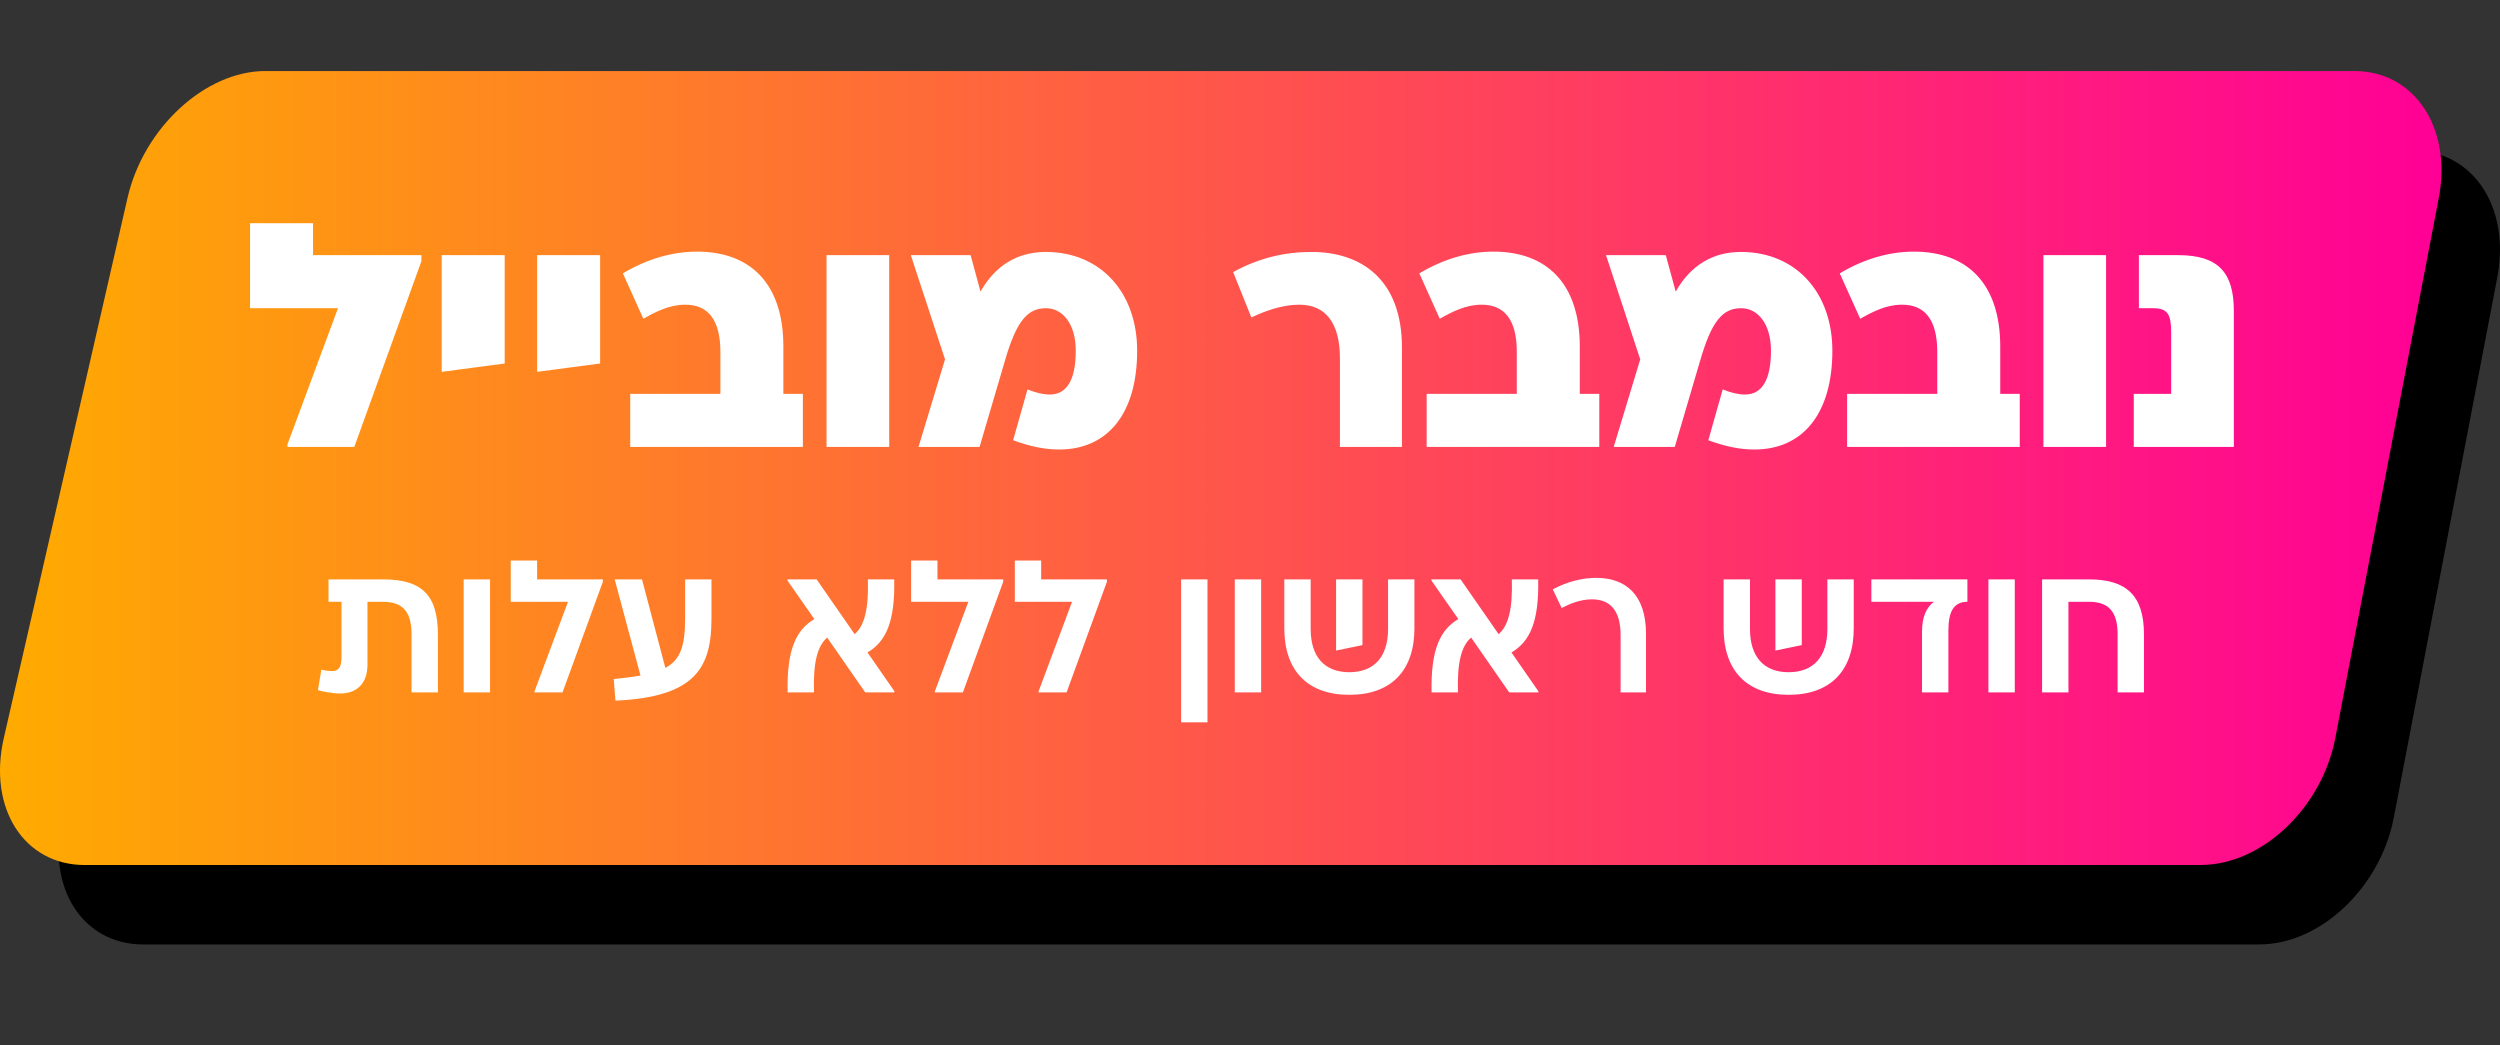
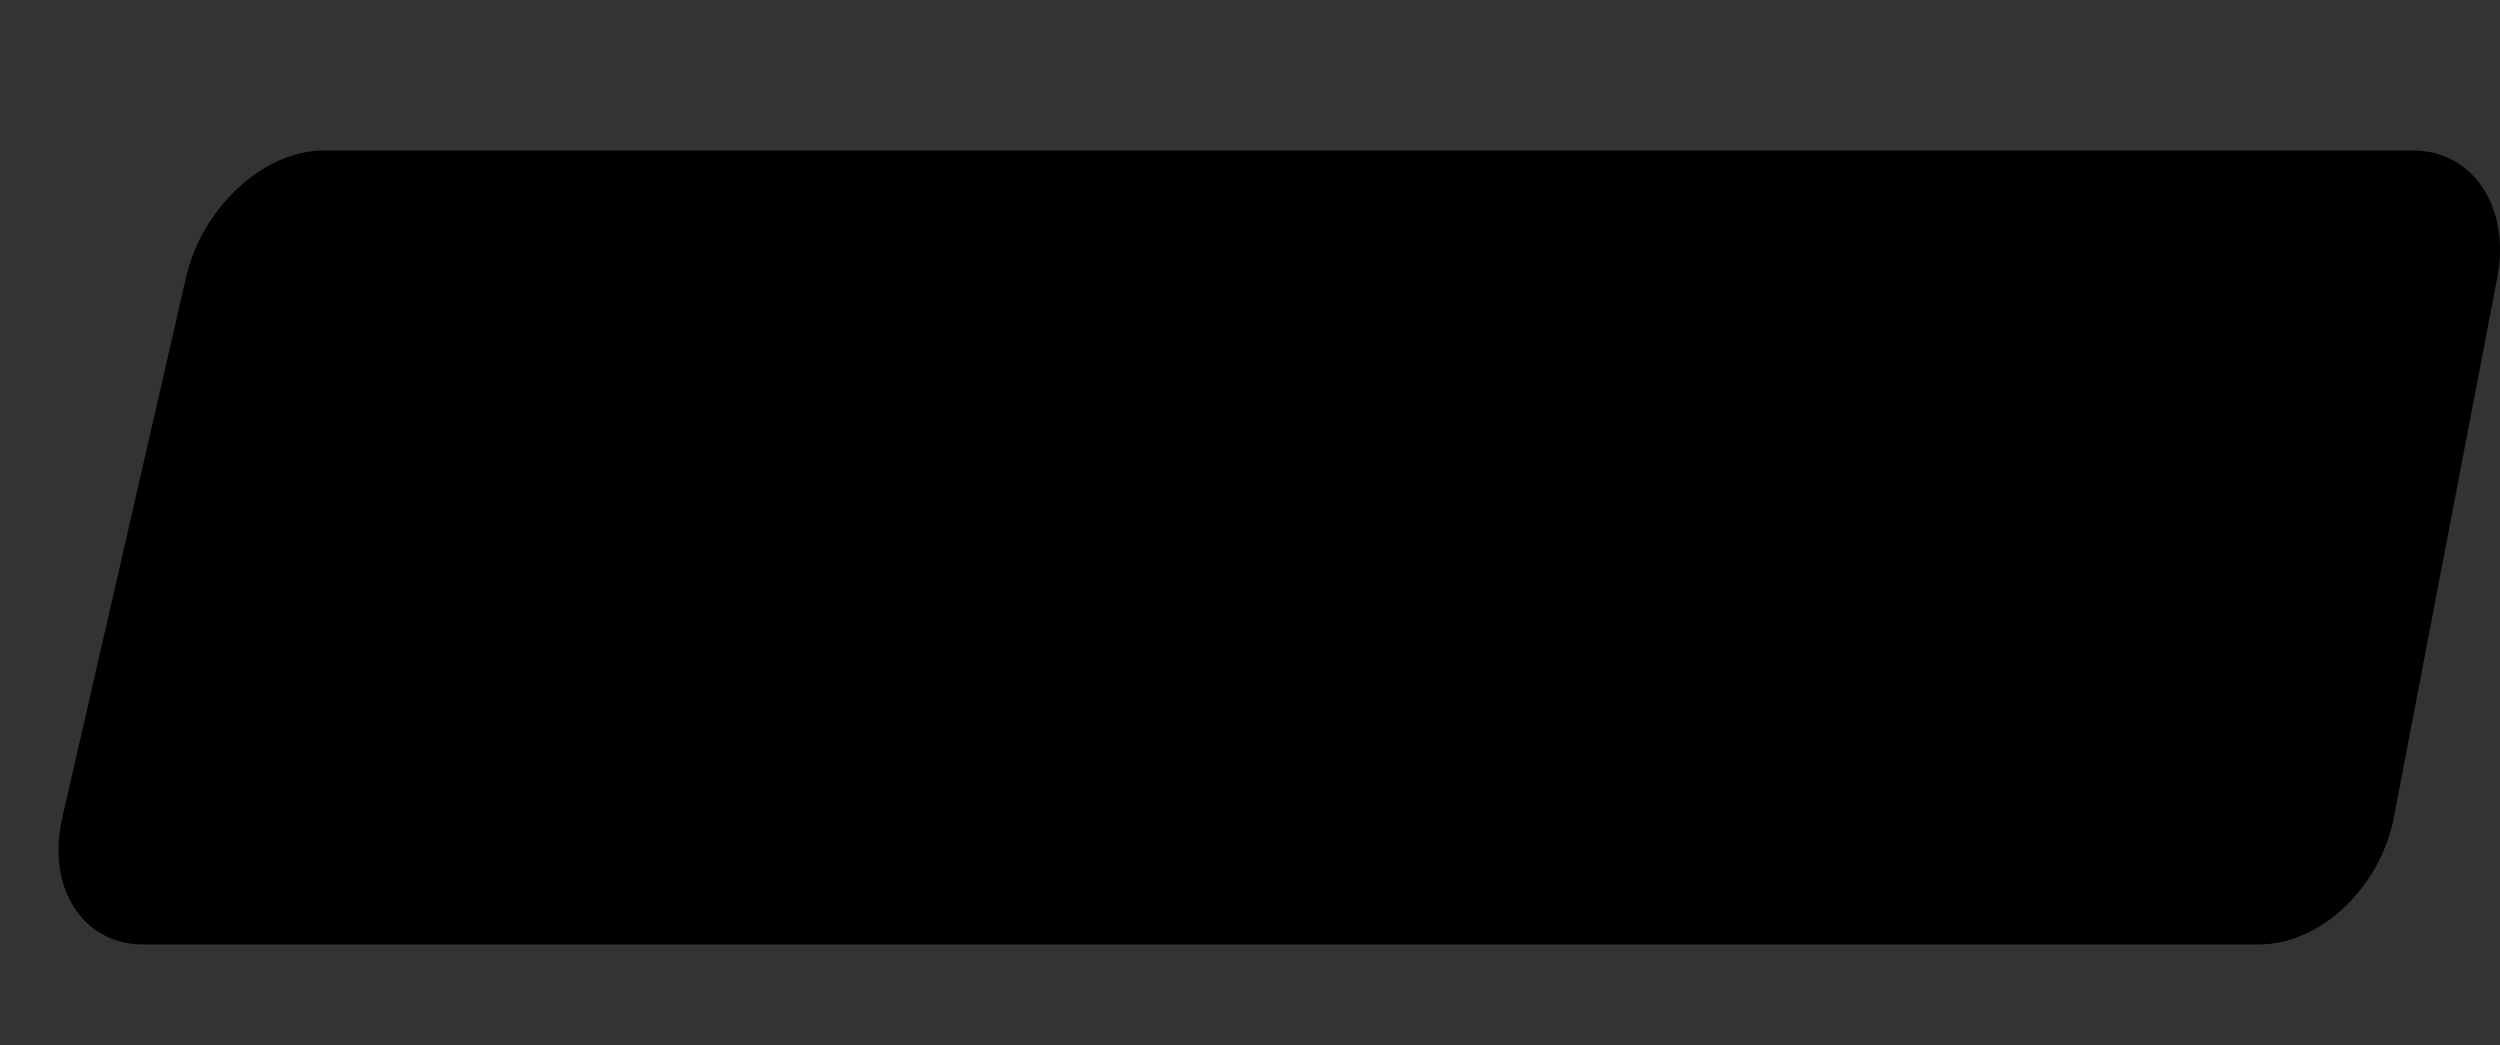
<svg xmlns="http://www.w3.org/2000/svg" width="299" height="125" viewBox="0 0 299 125" fill="none">
  <rect x="0" y="0" width="299" height="125" fill="#333333" stroke="none" />
  <path d="M270.223 112.959H17.142C9.873 112.959 5.533 106.165 7.455 97.781L22.251 33.178C24.17 24.795 31.547 18 38.723 18H288.589C295.766 18 300.281 24.795 298.676 33.178L286.3 97.774C284.695 106.158 277.497 112.953 270.228 112.953" fill="black" />
-   <path d="M263.223 103.457H10.142C2.873 103.457 -1.467 96.662 0.455 88.278L15.251 23.676C17.17 15.292 24.547 8.497 31.723 8.497H281.589C288.766 8.497 293.281 15.292 291.676 23.676L279.3 88.272C277.695 96.655 270.497 103.45 263.228 103.45" fill="url(#paint0_linear_2008_329)" />
-   <path d="M37.439 30.515H50.401V31.241L42.372 53.456H34.381V53.15L40.422 36.862H29.907V26.692H37.439V30.515ZM52.828 30.515H60.36V43.477L52.828 44.471V30.515ZM64.243 30.515H71.775V43.477L64.243 44.471V30.515ZM96.023 53.456H75.376V47.109H86.159V42.1C86.159 38.124 84.591 36.441 81.953 36.441C80.041 36.441 78.435 37.283 76.944 38.124L74.497 32.694C77.441 30.936 80.462 30.095 83.367 30.095C89.714 30.095 93.691 33.88 93.691 41.45V47.109H96.023V53.456ZM106.35 30.515V53.456H98.856V30.515H106.35ZM108.934 30.515H116.084L117.269 34.874C119.066 31.7 121.743 30.133 125.069 30.133C131.645 30.133 136.004 34.989 136.004 41.947C136.004 49.403 132.525 53.762 126.675 53.762C124.993 53.762 123.234 53.417 121.169 52.653L122.89 46.574C123.922 46.994 124.801 47.185 125.566 47.185C127.631 47.185 128.663 45.35 128.663 41.947C128.663 38.697 127.057 36.862 125.107 36.862C122.89 36.862 121.552 38.353 120.137 43.324L117.155 53.456H109.852L113.025 42.98L108.934 30.515ZM167.672 41.565V53.456H160.254V42.827C160.254 38.774 158.648 36.441 155.398 36.441C153.334 36.441 151.269 37.206 149.663 37.971L147.484 32.541C150.619 30.821 153.716 30.133 156.851 30.133C162.816 30.133 167.672 33.421 167.672 41.565ZM191.275 53.456H170.629V47.109H181.411V42.1C181.411 38.124 179.843 36.441 177.205 36.441C175.294 36.441 173.688 37.283 172.197 38.124L169.75 32.694C172.694 30.936 175.714 30.095 178.62 30.095C184.967 30.095 188.943 33.88 188.943 41.45V47.109H191.275V53.456ZM192.08 30.515H199.23L200.415 34.874C202.212 31.7 204.889 30.133 208.215 30.133C214.791 30.133 219.15 34.989 219.15 41.947C219.15 49.403 215.671 53.762 209.821 53.762C208.139 53.762 206.38 53.417 204.315 52.653L206.036 46.574C207.068 46.994 207.947 47.185 208.712 47.185C210.777 47.185 211.809 45.35 211.809 41.947C211.809 38.697 210.203 36.862 208.253 36.862C206.036 36.862 204.698 38.353 203.283 43.324L200.301 53.456H192.998L196.171 42.98L192.08 30.515ZM241.561 53.456H220.914V47.109H231.696V42.1C231.696 38.124 230.129 36.441 227.491 36.441C225.579 36.441 223.973 37.283 222.482 38.124L220.035 32.694C222.979 30.936 226 30.095 228.905 30.095C235.252 30.095 239.229 33.88 239.229 41.45V47.109H241.561V53.456ZM251.888 30.515V53.456H244.394V30.515H251.888ZM255.199 53.456V47.109H259.672V39.768C259.672 37.588 259.251 36.862 257.493 36.862H255.81V30.515H260.513C265.331 30.515 267.166 32.618 267.166 37.168V53.456H255.199Z" fill="white" />
-   <path d="M49.221 75.915C49.221 73.235 48.253 71.974 45.776 71.974H43.951V79.474C43.951 81.884 42.532 82.942 40.708 82.942C39.807 82.942 38.546 82.717 38.028 82.537L38.433 80.082C38.704 80.172 39.267 80.262 39.695 80.262C40.528 80.262 40.843 79.789 40.843 78.55V71.974H39.289V69.294H45.821C50.483 69.294 52.374 71.186 52.374 75.915V82.807H49.221V75.915ZM58.609 69.294V82.807H55.456V69.294H58.609ZM64.239 69.294H72.099V69.587L67.28 82.807H63.924V82.695L67.933 71.974H61.086V67.042H64.239V69.294ZM85.093 73.956C85.093 79.789 83.246 83.37 73.607 83.798L73.404 81.208C74.643 81.096 75.702 80.96 76.603 80.803L73.517 69.294H76.783L79.575 79.879C81.4 78.911 81.94 77.222 81.94 73.956V69.294H85.093V73.956ZM103.48 82.807L98.93 76.253C97.782 77.244 97.241 79.181 97.354 82.807H94.201C94.088 77.762 95.192 75.33 97.399 74.046L94.178 69.429V69.294H97.669L102.219 75.848C103.367 74.834 103.908 72.92 103.795 69.294H106.948C107.061 74.339 105.957 76.749 103.75 78.032L106.971 82.672V82.807H103.48ZM112.121 69.294H119.981V69.587L115.162 82.807H111.806V82.695L115.815 71.974H108.968V67.042H112.121V69.294ZM124.525 69.294H132.385V69.587L127.565 82.807H124.209V82.695L128.218 71.974H121.372V67.042H124.525V69.294ZM144.415 69.294V86.388H141.262V69.294H144.415ZM150.833 69.294V82.807H147.68V69.294H150.833ZM169.165 75.15C169.165 80.172 166.418 83.1 161.373 83.1C156.35 83.1 153.603 80.172 153.603 75.15V69.294H156.756V75.24C156.756 78.505 158.377 80.397 161.373 80.397C164.391 80.397 166.012 78.505 166.012 75.24V69.294H169.165V75.15ZM162.949 69.294V77.154L159.796 77.807V69.294H162.949ZM180.499 82.807L175.949 76.253C174.801 77.244 174.26 79.181 174.373 82.807H171.22C171.107 77.762 172.21 75.33 174.418 74.046L171.197 69.429V69.294H174.688L179.237 75.848C180.386 74.834 180.926 72.92 180.814 69.294H183.967C184.08 74.339 182.976 76.749 180.769 78.032L183.989 82.672V82.807H180.499ZM196.863 75.825V82.807H193.823V75.96C193.823 73.168 192.696 71.681 190.399 71.681C189.048 71.681 187.809 72.177 186.773 72.717L185.715 70.488C187.516 69.519 189.318 69.114 190.917 69.114C194.453 69.114 196.863 71.141 196.863 75.825ZM221.708 75.15C221.708 80.172 218.96 83.1 213.916 83.1C208.893 83.1 206.145 80.172 206.145 75.15V69.294H209.299V75.24C209.299 78.505 210.92 80.397 213.916 80.397C216.933 80.397 218.555 78.505 218.555 75.24V69.294H221.708V75.15ZM215.492 69.294V77.154L212.339 77.807V69.294H215.492ZM235.301 71.974C233.656 71.974 233.026 73.145 233.026 75.442V82.807H229.873V75.555C229.873 73.776 230.391 72.672 231.292 71.974H223.814V69.294H235.301V71.974ZM240.968 69.294V82.807H237.815V69.294H240.968ZM249.864 69.294C254.391 69.294 256.418 71.298 256.418 75.87V82.807H253.265V75.87C253.265 73.258 252.274 71.974 249.864 71.974H247.386V82.807H244.233V69.294H249.864Z" fill="white" />
  <defs>
    <linearGradient id="paint0_linear_2008_329" x1="0" y1="55.977" x2="292" y2="55.977" gradientUnits="userSpaceOnUse">
      <stop stop-color="#FFAB00" />
      <stop offset="1" stop-color="#FF0096" />
    </linearGradient>
  </defs>
</svg>